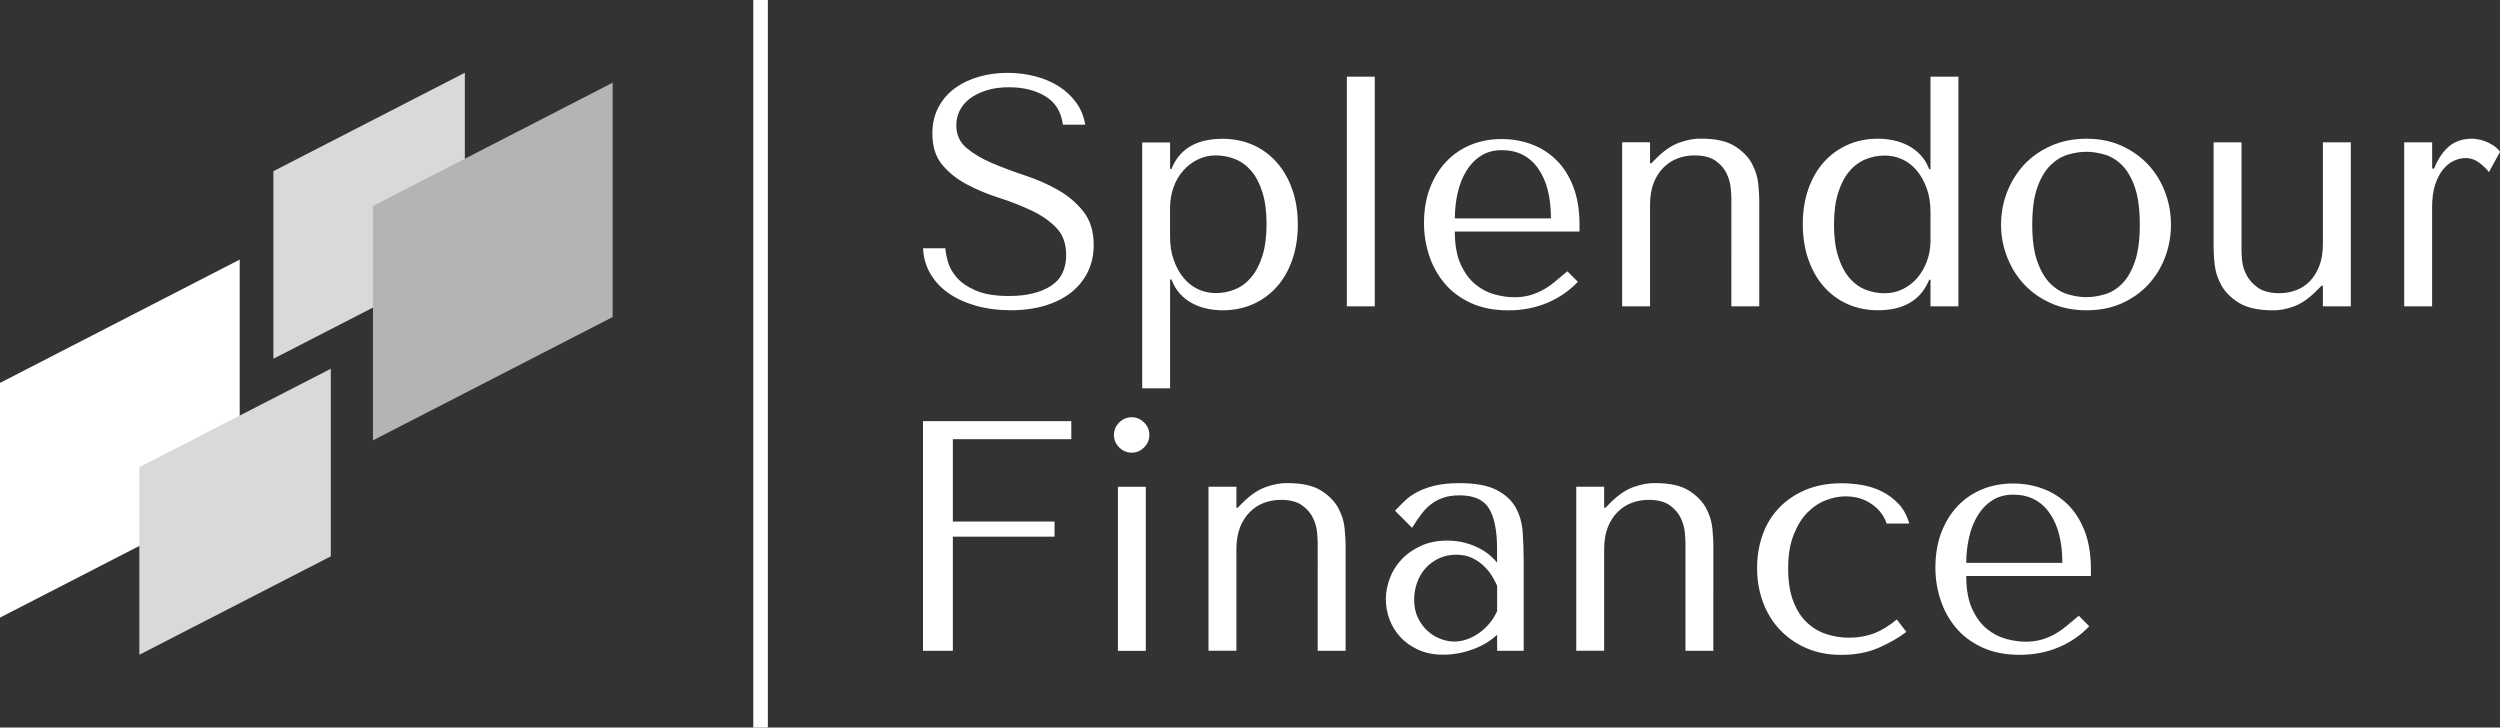
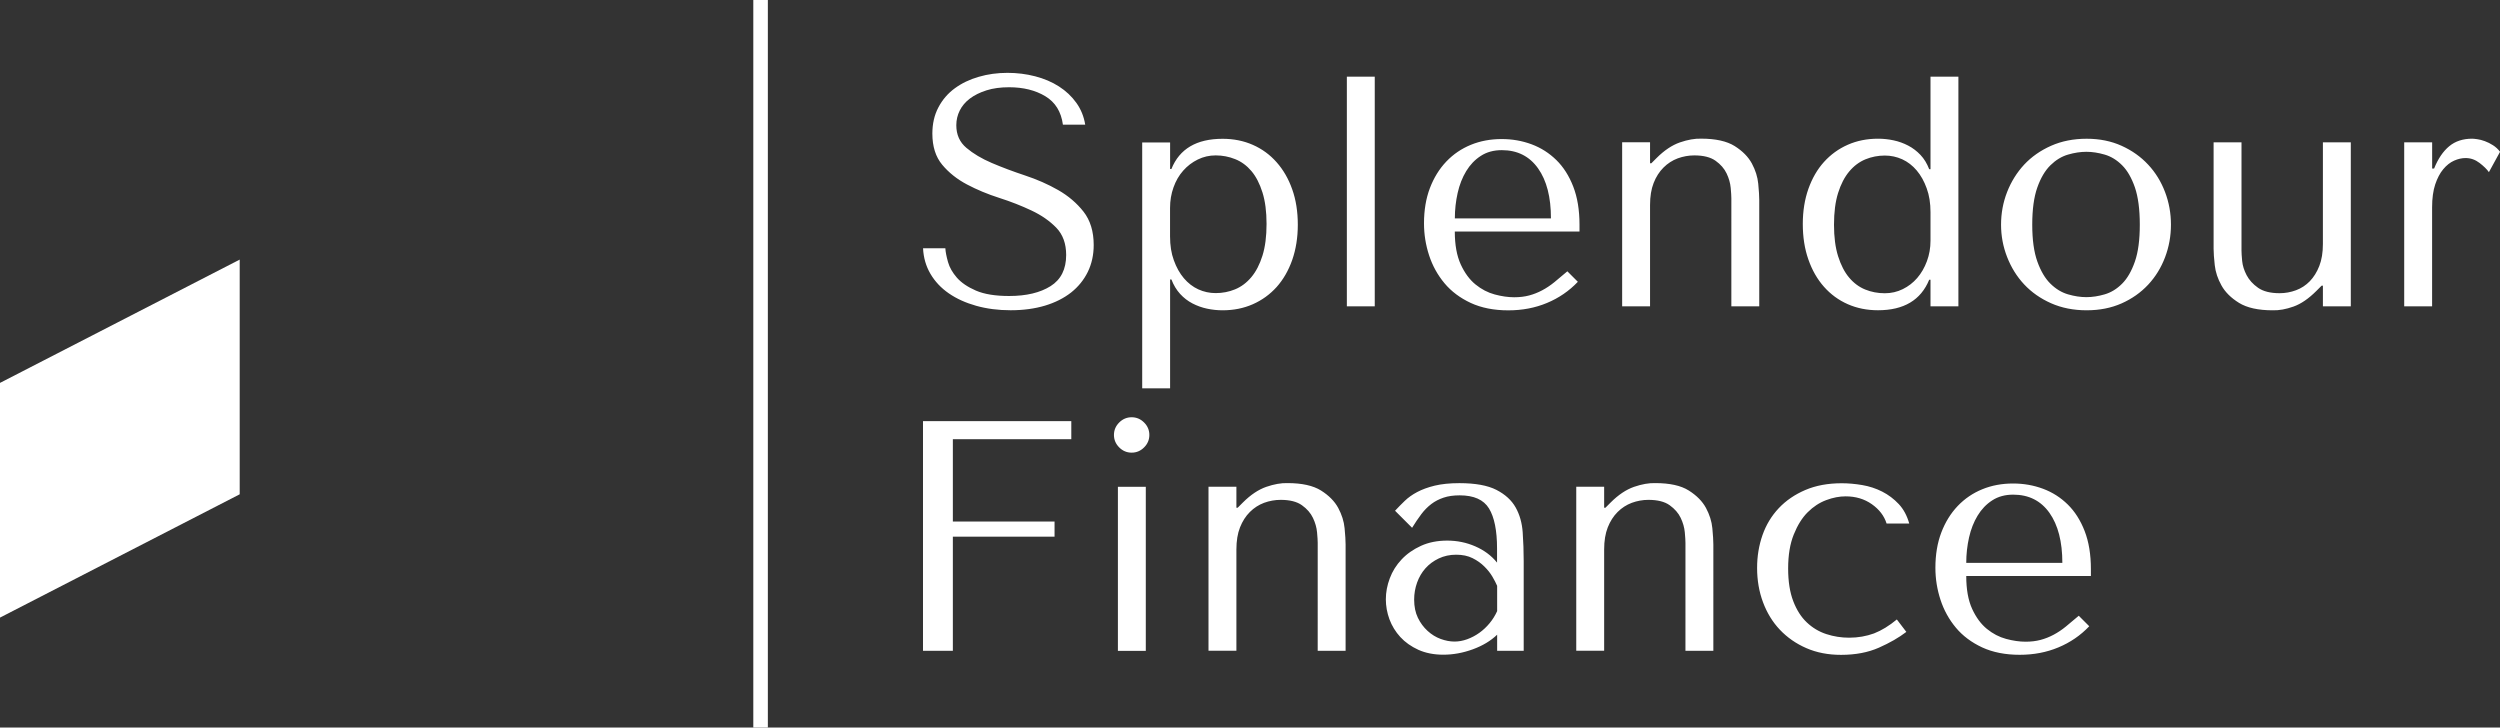
<svg xmlns="http://www.w3.org/2000/svg" version="1.1" id="Layer_1" x="0px" y="0px" viewBox="0 0 5000 1455" style="enable-background:new 0 0 5000 1455;" xml:space="preserve">
  <rect x="0" y="0" width="5000" height="1455" fill="#333333" stroke="none" />
  <style type="text/css">
	.st0{fill:#FFFFFF;}
	.st1{fill:#D9D9D9;}
	.st2{fill:#B4B4B4;}
</style>
  <g transform="rotate(0 50 150.99)">
    <g transform="matrix(1 0 0 1 0 0)">
      <g>
        <path class="st0" d="M479.4,988.6L0,1235.2V765.8l479.4-246.6V988.6z" />
-         <path class="st1" d="M929.7,520.7L546.8,717.5V342.3l382.9-196.8V520.7z" />
-         <path class="st1" d="M278.7,934.3l382.9-196.8v375.2l-382.9,196.8V934.3z" />
-         <path class="st2" d="M1225.3,634.1L745.9,880.7V412l479.4-246.6V634.1z" />
      </g>
    </g>
  </g>
  <g transform="rotate(0 151.534 150.99)">
    <g transform="matrix(1 0 0 1 0 0)">
      <path id="id-D6z1nYkh16" class="st0" d="M1890.7,496.5h-44.6c0.9,18.8,5.8,35.9,14.8,51.2c9,15.3,21.2,28.3,36.7,39    c15.5,10.7,33.8,19,54.8,24.9c21,5.9,44,8.9,68.9,8.9l0,0c25.4,0,48.2-3.1,68.6-9.2c20.3-6.1,37.7-14.9,52.2-26.2    c14.4-11.4,25.6-25.2,33.5-41.3c7.9-16.2,11.8-34.1,11.8-53.8l0,0c0-27.1-6.8-49.3-20.3-66.6c-13.6-17.3-30.5-31.7-50.8-43.3    c-20.3-11.6-42.4-21.3-66.3-29.2c-23.8-7.9-45.9-16.2-66.3-24.9s-37.3-18.8-50.8-30.2c-13.6-11.4-20.3-26.5-20.3-45.3l0,0    c0-10.5,2.3-20.3,6.9-29.5c4.6-9.2,11.4-17.2,20.3-23.9c9-6.8,20-12.2,33.1-16.4c13.1-4.2,28.2-6.2,45.3-6.2l0,0    c28.4,0,52.6,6,72.5,18c19.9,12,31.6,30.9,35.1,56.8l0,0h44.6c-2.6-16.2-8.5-30.7-17.7-43.6c-9.2-12.9-20.8-23.8-34.8-32.8    c-14-9-29.9-15.7-47.6-20.3c-17.7-4.6-36.2-6.9-55.4-6.9l0,0c-20.1,0-39.3,2.6-57.4,7.9c-18.2,5.2-34.1,12.9-47.9,23    c-13.8,10.1-24.7,22.7-32.8,38.1c-8.1,15.3-12.1,32.8-12.1,52.5l0,0c0,25.8,6.6,46.6,19.7,62.3c13.1,15.7,29.6,28.9,49.5,39.4    c19.9,10.5,41.4,19.5,64.6,26.9c23.2,7.4,44.7,15.9,64.6,25.3c19.9,9.4,36.4,20.9,49.5,34.4c13.1,13.6,19.7,31.7,19.7,54.5l0,0    c0,28.4-10.4,49.2-31.2,62.3s-48.4,19.7-83,19.7l0,0c-27.6,0-49.6-3.6-66.3-10.8c-16.6-7.2-29.3-15.9-38.1-25.9    c-8.7-10.1-14.7-20.4-17.7-31.2S1891.1,504,1890.7,496.5L1890.7,496.5z M2284.4,284.6v492.1h55.8V558.9h2.6    c4.4,11.4,10.2,21,17.4,28.9s15.4,14.2,24.6,19s18.9,8.3,29.2,10.5c10.3,2.2,20.7,3.3,31.2,3.3l0,0c21.9,0,42-4,60.4-12.1    c18.4-8.1,34.2-19.6,47.6-34.4c13.3-14.9,23.7-32.9,31.2-54.1c7.4-21.2,11.2-44.7,11.2-70.5l0,0c0-26.2-3.7-49.9-11.2-70.9    c-7.4-21-17.8-39-31.2-54.1c-13.3-15.1-29.2-26.7-47.6-34.8c-18.4-8.1-38.5-12.1-60.4-12.1l0,0c-52.1,0-86.2,20.1-102.4,60.4l0,0    h-2.6v-53.1H2284.4z M2340.1,472.9v-57.1c0-14.4,2.3-28.1,6.9-41c4.6-12.9,11-24.1,19.4-33.5c8.3-9.4,18-16.8,29.2-22.3    c11.2-5.5,23.1-8.2,35.8-8.2l0,0c13.6,0,26.6,2.5,39,7.5c12.5,5,23.3,13,32.5,23.9c9.2,10.9,16.5,25.2,22,42.6s8.2,38.5,8.2,63    l0,0c0,24.9-2.7,46.1-8.2,63.6s-12.9,31.8-22.3,43c-9.4,11.2-20.2,19.2-32.5,24.3c-12.2,5-25.2,7.5-38.7,7.5l0,0    c-12.2,0-23.8-2.5-34.8-7.5c-10.9-5-20.6-12.5-28.9-22.3c-8.3-9.8-15-21.8-20-35.8C2342.6,506.8,2340.1,490.9,2340.1,472.9    L2340.1,472.9z M2749.5,612.7V153.4h-55.8v459.3H2749.5z M2909.6,463.1H3159v-13.8c0-29.3-4.2-54.7-12.5-76.1    c-8.3-21.4-19.6-39.2-33.8-53.1s-30.7-24.5-49.5-31.5c-18.8-7-38.7-10.5-59.7-10.5l0,0c-22.3,0-42.9,3.8-61.7,11.5    c-18.8,7.7-35.2,18.8-49.2,33.5s-24.9,32.4-32.8,53.1c-7.9,20.8-11.8,44.3-11.8,70.5l0,0c0,21.9,3.4,43.2,10.2,64    s17.1,39.4,30.8,55.8s31.3,29.5,52.5,39.4c21.2,9.8,46.3,14.8,75.1,14.8l0,0c28,0,53.8-4.9,77.4-14.8    c23.6-9.8,44.2-23.9,61.7-42.3l0,0l-21-21c-9.2,7.9-17.8,15.1-25.9,21.7s-16.3,12-24.6,16.4s-16.9,7.8-25.9,10.2    c-9,2.4-18.9,3.6-29.9,3.6l0,0c-12.2,0-25.3-1.9-39-5.6c-13.8-3.7-26.6-10.4-38.4-20c-11.8-9.6-21.7-23-29.5-40    C2913.6,511.6,2909.6,489.8,2909.6,463.1L2909.6,463.1z M3101.9,436.8h-192.2c0-17.5,1.9-34.4,5.6-50.9    c3.7-16.4,9.4-30.9,17.1-43.6c7.7-12.7,17.4-22.9,29.2-30.5c11.8-7.7,25.8-11.5,42-11.5l0,0c31.1,0,55.2,12.1,72.5,36.4    S3101.9,394.4,3101.9,436.8L3101.9,436.8z M3462.7,612.7h55.8V400.1c0-7.9-0.7-18.7-2-32.5s-5.6-27.3-12.8-40.7    c-7.2-13.3-18.7-24.9-34.4-34.8c-15.7-9.8-38.1-14.8-66.9-14.8l0,0c-12.7-0.4-26.9,2.1-42.6,7.5c-15.7,5.5-31.3,15.9-46.6,31.2    l0,0l-10.5,10.5h-2.6v-42h-55.8v328.1h55.8V409.9c0-17.1,2.4-31.7,7.2-44s11.4-22.5,19.7-30.8s17.8-14.4,28.5-18.4    c10.7-3.9,21.8-5.9,33.1-5.9l0,0c18.4,0,32.6,3.6,42.6,10.8c10.1,7.2,17.4,15.6,22,25.3c4.6,9.6,7.3,19.2,8.2,28.9    c0.9,9.6,1.3,16.6,1.3,21l0,0V612.7z M3916.8,612.7V153.4H3861v185h-2.6c-4.4-11.4-10.2-20.9-17.4-28.5s-15.4-13.9-24.6-18.7    c-9.2-4.8-18.9-8.3-29.2-10.5c-10.3-2.2-20.7-3.3-31.2-3.3l0,0c-21.9,0-42,4-60.4,12.1c-18.4,8.1-34.2,19.6-47.6,34.4    s-23.7,32.8-31.2,53.8c-7.4,21-11.2,44.4-11.2,70.2l0,0c0,26.2,3.7,50,11.2,71.2c7.4,21.2,17.8,39.4,31.2,54.5    s29.2,26.7,47.6,34.8c18.4,8.1,38.5,12.1,60.4,12.1l0,0c51.6,0,85.7-20.3,102.4-61l0,0h2.6v53.1H3916.8z M3861,424.4v57.1    c0,14.4-2.4,28.1-7.2,41c-4.8,12.9-11.3,24.1-19.4,33.5c-8.1,9.4-17.7,16.8-28.9,22.3c-11.2,5.5-23.1,8.2-35.8,8.2l0,0    c-14,0-27.1-2.5-39.4-7.5c-12.2-5-23-13-32.1-23.9c-9.2-10.9-16.5-25.2-22-42.6c-5.5-17.5-8.2-38.5-8.2-63l0,0    c0-24.9,2.7-46.1,8.2-63.6c5.5-17.5,12.9-31.8,22.3-43c9.4-11.2,20.2-19.2,32.5-24.3c12.2-5,25.2-7.5,38.7-7.5l0,0    c12.2,0,23.8,2.5,34.8,7.5c10.9,5,20.6,12.5,28.9,22.3c8.3,9.8,15,21.8,20,35.8C3858.5,390.5,3861,406.4,3861,424.4L3861,424.4z     M4341.9,449.3L4341.9,449.3c0,22.7-3.9,44.5-11.8,65.3c-7.9,20.8-19.1,39-33.8,54.8c-14.7,15.7-32.4,28.2-53.1,37.4    c-20.8,9.2-44.1,13.8-69.9,13.8l0,0c-26.2,0-50-4.7-71.2-14.1c-21.2-9.4-39.1-22-53.8-37.7c-14.7-15.7-26-34-34.1-54.8    c-8.1-20.8-12.1-42.3-12.1-64.6l0,0c0-22.7,4-44.5,12.1-65.3c8.1-20.8,19.5-39,34.1-54.8c14.7-15.7,32.6-28.3,53.8-37.7    c21.2-9.4,44.9-14.1,71.2-14.1l0,0c25.8,0,49.1,4.7,69.9,14.1c20.8,9.4,38.5,22,53.1,37.7c14.7,15.7,25.9,34,33.8,54.8    C4338,404.8,4341.9,426.6,4341.9,449.3z M4279.6,449.3L4279.6,449.3c0-30.6-3.3-55.4-9.8-74.5c-6.6-19-15.1-33.8-25.6-44.3    c-10.5-10.5-22.1-17.6-34.8-21.3s-24.9-5.6-36.7-5.6l0,0c-11.8,0-24.1,1.9-36.7,5.6c-12.7,3.7-24.4,10.8-35.1,21.3    c-10.7,10.5-19.5,25.3-26.2,44.3c-6.8,19-10.2,43.9-10.2,74.5l0,0c0,30.2,3.4,54.8,10.2,73.8c6.8,19,15.5,33.8,26.2,44.3    c10.7,10.5,22.4,17.6,35.1,21.3c12.7,3.7,24.9,5.6,36.7,5.6l0,0c11.8,0,24.1-1.9,36.7-5.6c12.7-3.7,24.3-10.8,34.8-21.3    c10.5-10.5,19-25.3,25.6-44.3S4279.6,479.5,4279.6,449.3z M4483,284.6h-55.8v213.2c0,7.9,0.8,18.7,2.3,32.5    c1.5,13.8,6,27.3,13.5,40.7c7.4,13.3,19.1,24.9,35.1,34.8c16,9.8,38.4,14.8,67.3,14.8l0,0c12.7,0.4,26.6-2.1,41.7-7.5    s30.3-15.9,45.6-31.2l0,0l10.5-10.5h2.6v41.3h55.8V284.6h-55.8V488c0,17.1-2.4,31.7-7.2,44s-11.2,22.4-19,30.5    c-7.9,8.1-17.1,14.1-27.6,18c-10.5,3.9-21.4,5.9-32.8,5.9l0,0c-18.4,0-32.7-3.6-43-10.8c-10.3-7.2-17.9-15.6-23-25.3    c-5-9.6-8-19.1-8.9-28.5c-0.9-9.4-1.3-16.3-1.3-20.7l0,0V284.6z M4864.2,284.6h-55.8v328.1h55.8V414.5c0-17.9,2.1-33.1,6.2-45.6    c4.2-12.5,9.5-22.6,16.1-30.5c6.6-7.9,13.8-13.6,21.7-17.1c7.9-3.5,15.5-5.2,23-5.2l0,0c10.1,0,19.4,3.3,27.9,9.8    c8.5,6.6,14.8,12.7,18.7,18.4l0,0l22.3-40.7c-3.9-5.2-8.6-9.6-14.1-13.1c-5.5-3.5-10.9-6.2-16.4-8.2c-5.5-2-10.5-3.3-15.1-3.9    s-8-1-10.2-1l0,0c-18.4,0-33.7,5-45.9,15.1c-12.2,10.1-22.3,24.9-30.2,44.6l0,0h-3.9V284.6z M2142.6,842.3h-296.6v459.3h59.7    v-228.3h203.4v-30.2h-203.4V878.4h236.9V842.3z M2291.6,973.6h-55.8v328.1h55.8V973.6z M2227.9,869.9L2227.9,869.9    c0,9.6,3.5,17.9,10.5,24.9c7,7,15.3,10.5,24.9,10.5l0,0c9.6,0,17.9-3.5,24.9-10.5c7-7,10.5-15.3,10.5-24.9l0,0    c0-9.6-3.5-17.9-10.5-24.9c-7-7-15.3-10.5-24.9-10.5l0,0c-9.6,0-17.9,3.5-24.9,10.5S2227.9,860.3,2227.9,869.9z M2635.4,1301.6    h55.8V1089c0-7.9-0.7-18.7-2-32.5c-1.3-13.8-5.6-27.3-12.8-40.7c-7.2-13.3-18.7-24.9-34.4-34.8c-15.7-9.8-38.1-14.8-66.9-14.8l0,0    c-12.7-0.4-26.9,2.1-42.6,7.5c-15.7,5.5-31.3,15.9-46.6,31.2l0,0l-10.5,10.5h-2.6v-42h-55.8v328.1h55.8v-202.7    c0-17.1,2.4-31.7,7.2-44c4.8-12.2,11.4-22.5,19.7-30.8c8.3-8.3,17.8-14.4,28.5-18.4c10.7-3.9,21.8-5.9,33.1-5.9l0,0    c18.4,0,32.6,3.6,42.6,10.8c10.1,7.2,17.4,15.6,22,25.3c4.6,9.6,7.3,19.2,8.2,28.9c0.9,9.6,1.3,16.6,1.3,21l0,0V1301.6z     M2918.8,966.3L2918.8,966.3c31.9,0,56.6,4.5,74.1,13.5c17.5,9,30.3,20.7,38.4,35.1c8.1,14.4,12.8,31.1,14.1,49.9    c1.3,18.8,2,38.1,2,57.7l0,0v179.1h-53.1v-32.2c-12.7,12.2-28.9,22-48.6,29.2s-39.4,10.8-59.1,10.8l0,0c-18.8,0-35.4-3.3-49.9-9.8    c-14.4-6.6-26.5-15.1-36.1-25.6c-9.6-10.5-16.8-22.3-21.7-35.4c-4.8-13.1-7.2-26.5-7.2-40l0,0c0-14,2.6-28,7.9-42    c5.2-14,13.1-26.6,23.6-37.7c10.5-11.2,23.4-20.2,38.7-27.2c15.3-7,32.8-10.5,52.5-10.5l0,0c19.7,0,38.4,3.8,56.1,11.5    c17.7,7.7,32.3,18.5,43.6,32.5l0,0v-28.2c0-35.9-5.4-62.6-16.1-80.1c-10.7-17.5-30.3-26.2-58.7-26.2l0,0c-12.2,0-23,1.5-32.1,4.6    c-9.2,3.1-17.4,7.3-24.6,12.8s-13.9,12.2-20,20.3c-6.1,8.1-12.2,17.2-18.4,27.2l0,0l-34.1-34.1c6.1-6.6,12.6-13.1,19.4-19.7    c6.8-6.6,15.1-12.5,24.9-17.7c9.8-5.2,21.5-9.5,35.1-12.8C2883.2,968,2899.6,966.3,2918.8,966.3z M2994.3,1222.2v-50.5    c-2.2-5.2-5.4-11.4-9.5-18.4s-9.5-13.8-16.1-20.3c-6.6-6.6-14.4-12.1-23.6-16.7c-9.2-4.6-20.1-6.9-32.8-6.9l0,0    c-12.7,0-24.3,2.5-34.8,7.5c-10.5,5-19.4,11.6-26.6,19.7c-7.2,8.1-12.8,17.6-16.7,28.5c-3.9,10.9-5.9,22.3-5.9,34.1l0,0    c0,14,2.5,26.1,7.5,36.4c5,10.3,11.5,19,19.4,26.2c7.9,7.2,16.6,12.6,26.2,16.1c9.6,3.5,18.8,5.2,27.6,5.2l0,0    c8.3,0,16.7-1.5,25.3-4.6c8.5-3.1,16.6-7.3,24.3-12.8s14.5-11.9,20.7-19.4S2990.3,1231,2994.3,1222.2L2994.3,1222.2z     M3370.9,1301.6h55.8V1089c0-7.9-0.7-18.7-2-32.5c-1.3-13.8-5.6-27.3-12.8-40.7c-7.2-13.3-18.7-24.9-34.4-34.8    s-38.1-14.8-66.9-14.8l0,0c-12.7-0.4-26.9,2.1-42.6,7.5c-15.7,5.5-31.3,15.9-46.6,31.2l0,0l-10.5,10.5h-2.6v-42h-55.8v328.1h55.8    v-202.7c0-17.1,2.4-31.7,7.2-44c4.8-12.2,11.4-22.5,19.7-30.8c8.3-8.3,17.8-14.4,28.5-18.4c10.7-3.9,21.8-5.9,33.1-5.9l0,0    c18.4,0,32.6,3.6,42.6,10.8s17.4,15.6,22,25.3s7.3,19.2,8.2,28.9c0.9,9.6,1.3,16.6,1.3,21l0,0V1301.6z M3698.3,1275.4    L3698.3,1275.4c-15.7,0-30.9-2.4-45.6-7.2c-14.7-4.8-27.7-12.6-39-23.3c-11.4-10.7-20.4-24.9-27.2-42.6    c-6.8-17.7-10.2-39.5-10.2-65.3l0,0c0-26.7,3.7-49.3,11.2-67.9s16.7-33.5,27.9-44.6c11.2-11.2,23.5-19.2,37.1-24.3    s26.5-7.5,38.7-7.5l0,0c20.1,0,37.6,5.2,52.5,15.7c14.9,10.5,24.7,23.4,29.5,38.7l0,0h45.3c-4.4-15.7-11.4-28.8-21-39    s-20.7-18.6-33.1-24.9s-25.8-10.7-40-13.1c-14.2-2.4-27.9-3.6-41-3.6l0,0c-27.6,0-51.8,4.5-72.8,13.5c-21,9-38.7,21.1-53.1,36.4    c-14.4,15.3-25.3,33.2-32.5,53.8c-7.2,20.6-10.8,42.4-10.8,65.6l0,0c0,24.5,3.9,47.4,11.8,68.6s19.1,39.6,33.8,55.1    c14.7,15.5,32.3,27.8,52.8,36.7c20.6,9,43.7,13.5,69.5,13.5l0,0c28.9,0,54.1-4.8,75.8-14.4c21.7-9.6,39.9-20.1,54.8-31.5l0,0    l-19-24.9c-15.3,12.7-30.5,22-45.6,27.9C3732.7,1272.4,3716.2,1275.4,3698.3,1275.4z M3932.5,1152h249.3v-13.8    c0-29.3-4.2-54.7-12.5-76.1c-8.3-21.4-19.6-39.2-33.8-53.1c-14.2-14-30.7-24.5-49.5-31.5c-18.8-7-38.7-10.5-59.7-10.5l0,0    c-22.3,0-42.9,3.8-61.7,11.5c-18.8,7.7-35.2,18.8-49.2,33.5s-24.9,32.4-32.8,53.1c-7.9,20.8-11.8,44.3-11.8,70.5l0,0    c0,21.9,3.4,43.2,10.2,64c6.8,20.8,17.1,39.4,30.8,55.8s31.3,29.5,52.5,39.4c21.2,9.8,46.3,14.8,75.1,14.8l0,0    c28,0,53.8-4.9,77.4-14.8c23.6-9.8,44.2-23.9,61.7-42.3l0,0l-21-21c-9.2,7.9-17.8,15.1-25.9,21.7c-8.1,6.6-16.3,12-24.6,16.4    c-8.3,4.4-16.9,7.8-25.9,10.2s-18.9,3.6-29.9,3.6l0,0c-12.2,0-25.3-1.9-39-5.6c-13.8-3.7-26.6-10.4-38.4-20    c-11.8-9.6-21.7-23-29.5-40C3936.4,1200.6,3932.5,1178.7,3932.5,1152L3932.5,1152z M4124.7,1125.8h-192.2    c0-17.5,1.9-34.4,5.6-50.9c3.7-16.4,9.4-30.9,17.1-43.6s17.4-22.9,29.2-30.5c11.8-7.7,25.8-11.5,42-11.5l0,0    c31.1,0,55.2,12.1,72.5,36.4C4116.1,1050,4124.7,1083.4,4124.7,1125.8L4124.7,1125.8z" />
    </g>
  </g>
  <g transform="rotate(0 132.862 142.987)">
    <rect x="1506.6" y="0" class="st0" width="29.1" height="1455" />
  </g>
</svg>